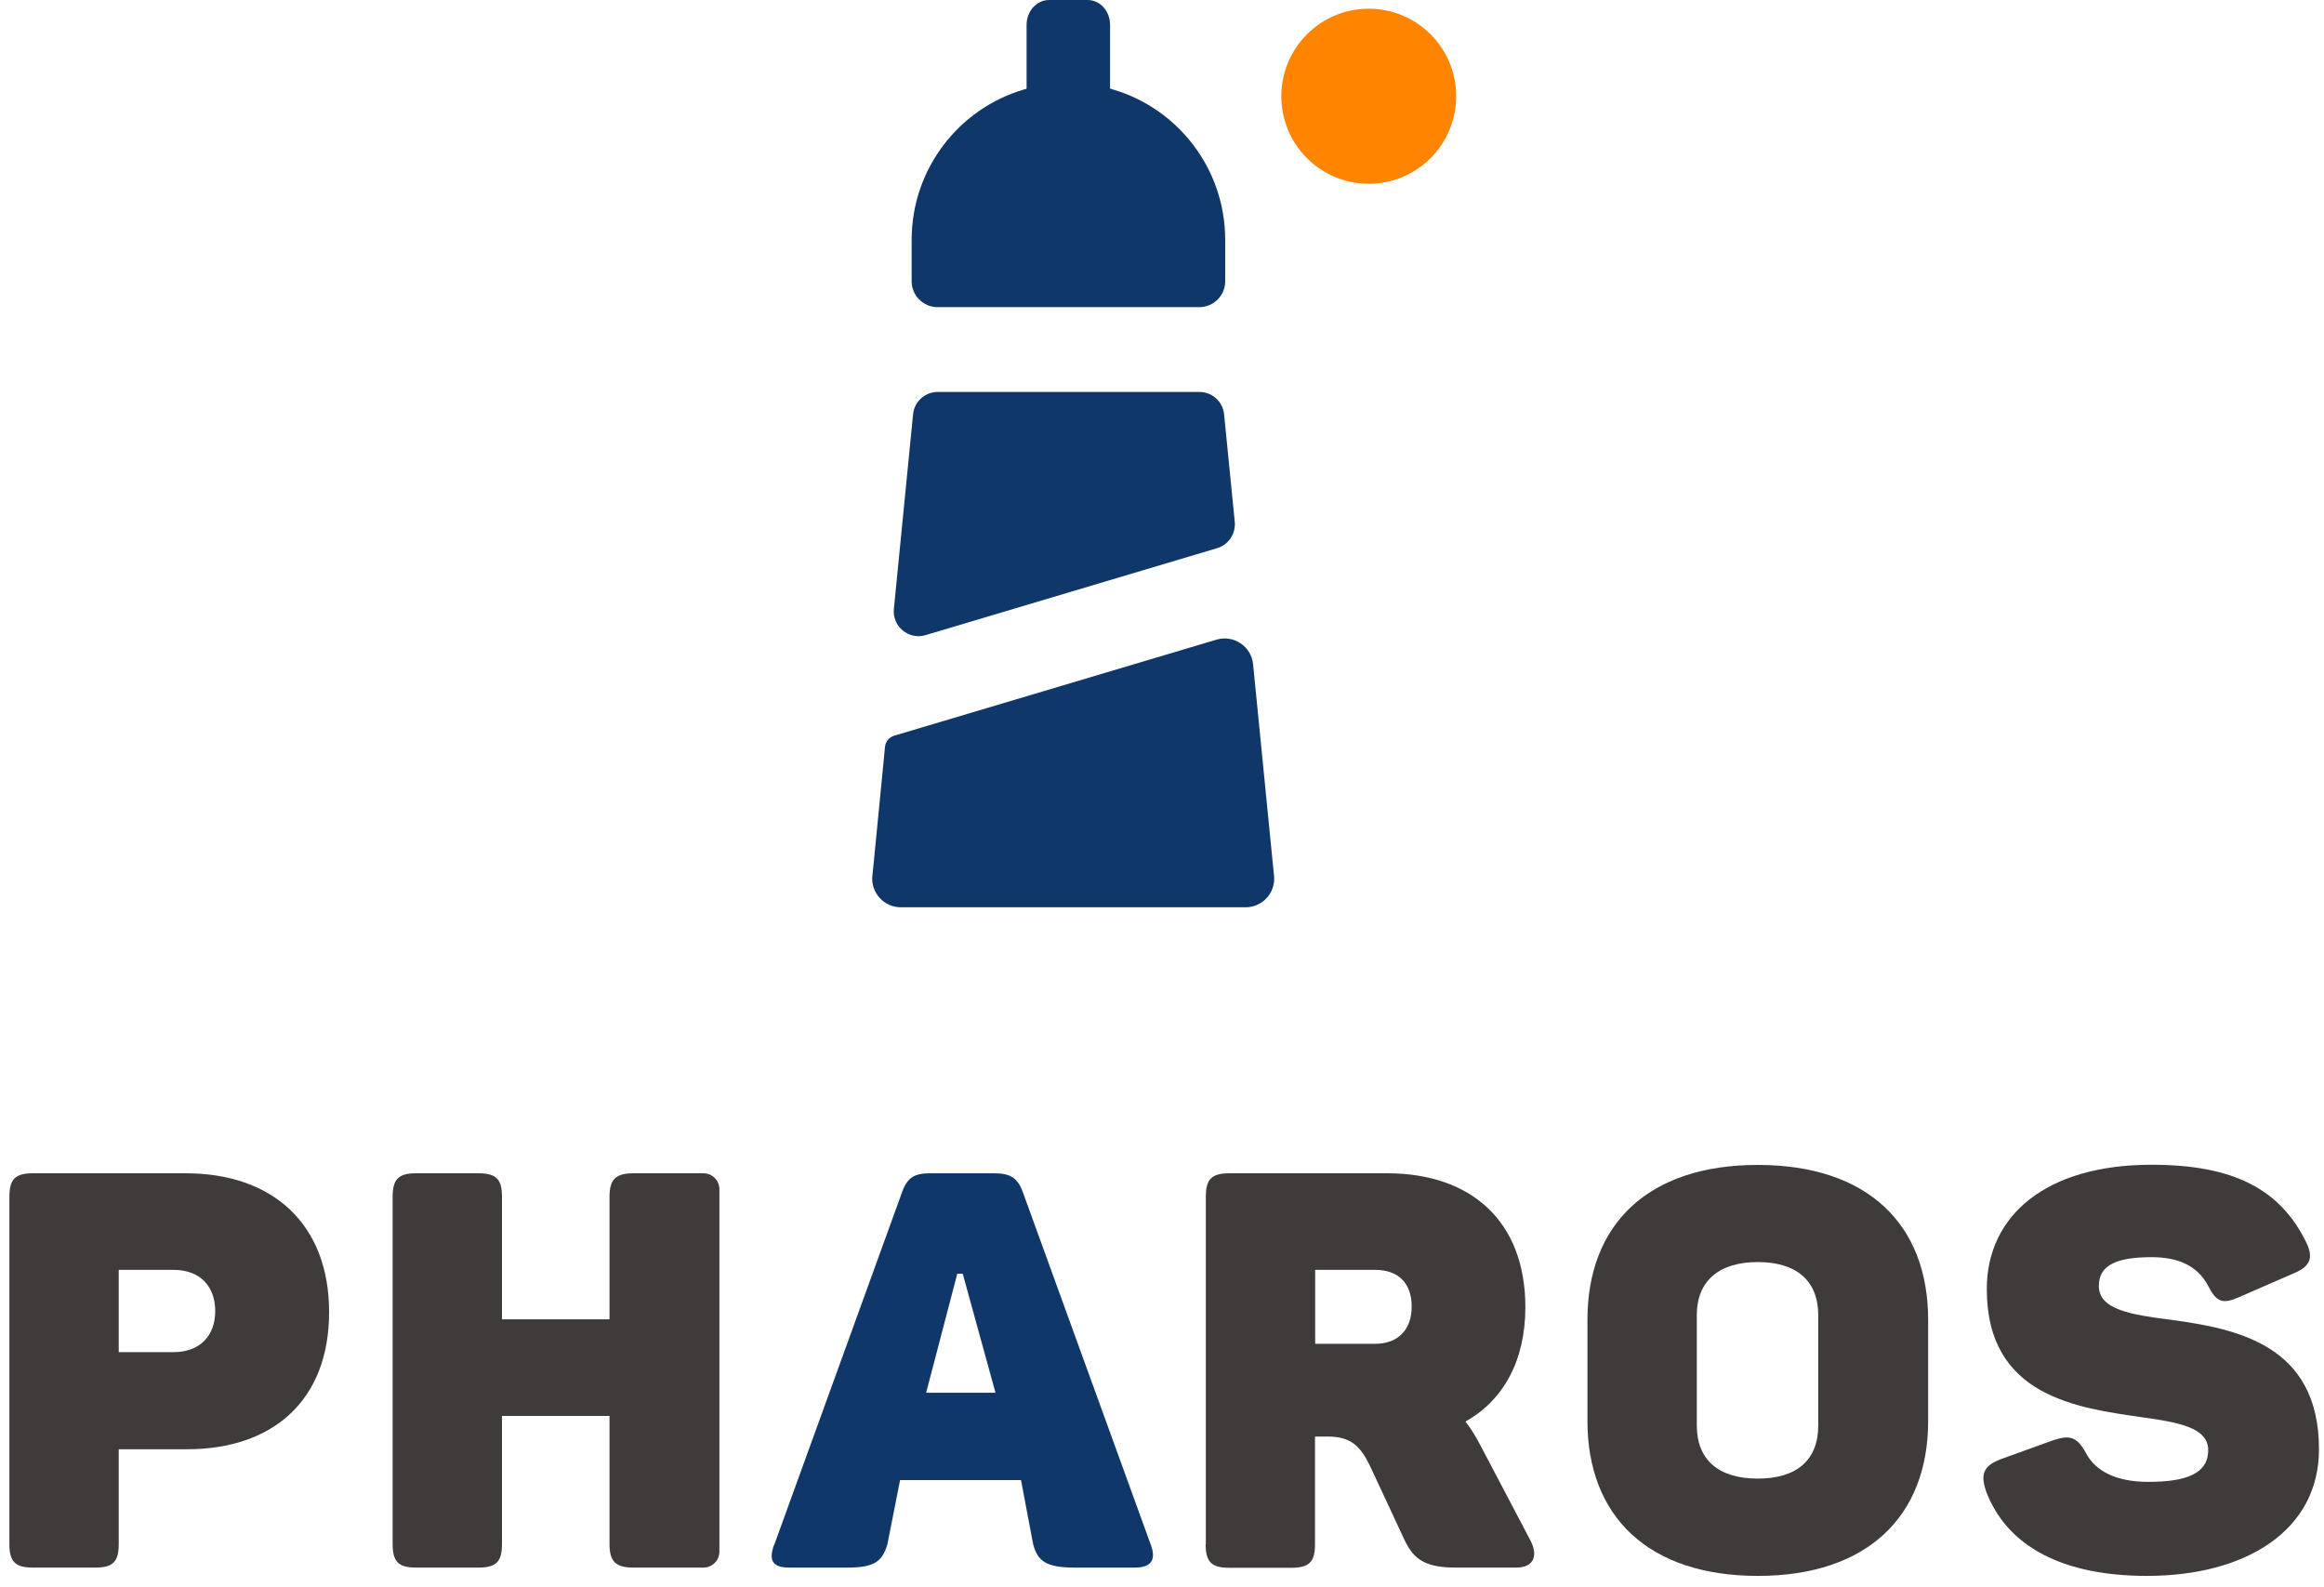
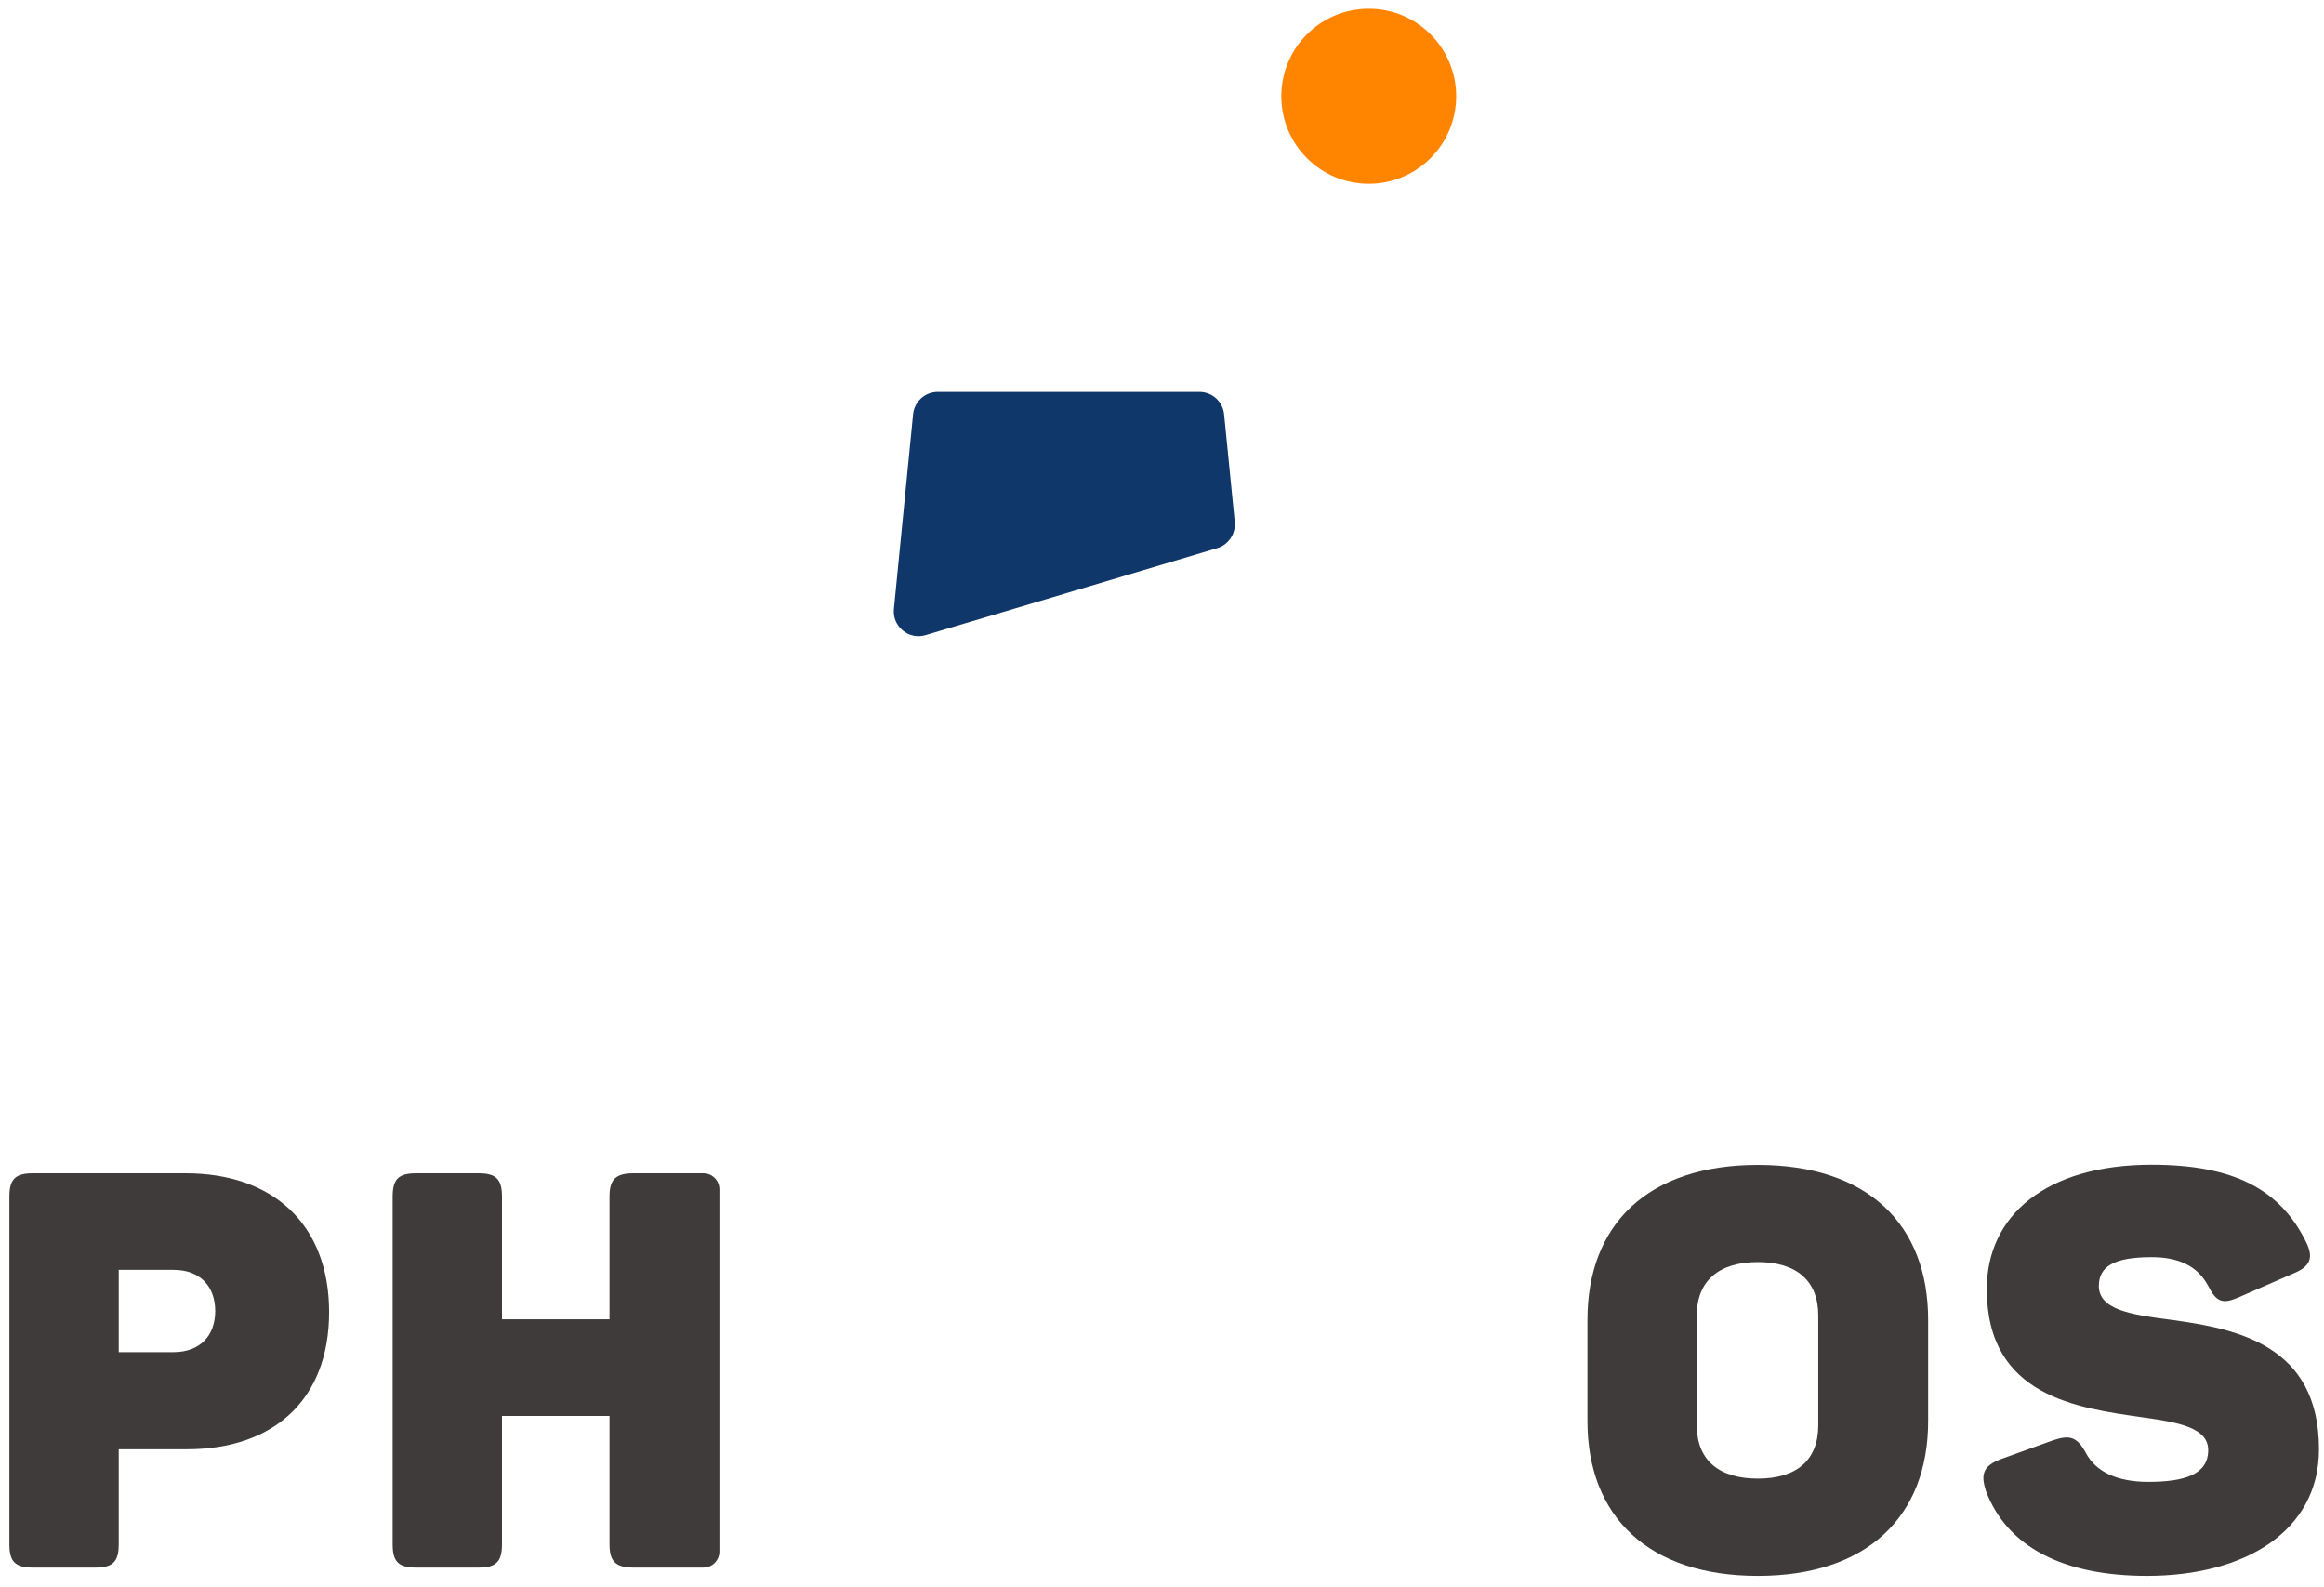
<svg xmlns="http://www.w3.org/2000/svg" width="208" height="142" viewBox="0 0 208 142" fill="none">
  <path d="M0.841 138.193V107.091C0.841 105.55 1.343 104.999 2.931 104.999H16.638C24.383 104.999 29.455 109.523 29.455 117.42C29.455 125.318 24.432 129.696 16.736 129.696H10.627V138.193C10.627 139.734 10.125 140.285 8.537 140.285H2.931C1.343 140.285 0.841 139.734 0.841 138.193ZM19.263 117.323C19.263 115.134 17.918 113.642 15.537 113.642H10.627V121.004H15.537C17.87 121.004 19.263 119.561 19.263 117.323Z" fill="#3F3B3A" />
-   <path d="M69.297 138.242L80.72 106.734C81.222 105.291 81.919 104.999 83.296 104.999H88.951C90.344 104.999 91.041 105.34 91.527 106.637L102.998 138.242C103.5 139.588 103.047 140.285 101.556 140.285H96.193C93.665 140.285 92.872 139.734 92.467 138.193L91.381 132.453H80.558L79.424 138.193C78.97 139.734 78.273 140.285 75.843 140.285H70.626C69.086 140.285 68.795 139.588 69.281 138.242H69.297ZM86.18 113.983H85.678L82.891 124.637H89.097L86.164 113.983H86.18Z" fill="#10376A" />
  <path d="M35.142 138.193V107.091C35.142 105.55 35.644 104.999 37.232 104.999H42.838C44.426 104.999 44.928 105.55 44.928 107.091V118.069H54.552V107.091C54.552 105.55 55.103 104.999 56.691 104.999H62.962C63.739 104.999 64.387 105.631 64.387 106.426V138.858C64.387 139.636 63.755 140.285 62.962 140.285H56.691C55.103 140.285 54.552 139.734 54.552 138.193V126.712H44.928V138.193C44.928 139.734 44.426 140.285 42.838 140.285H37.232C35.644 140.285 35.142 139.734 35.142 138.193Z" fill="#3F3B3A" />
-   <path d="M107.923 138.193V107.091C107.923 105.55 108.426 104.999 110.014 104.999H124.158C131.66 104.999 136.521 109.28 136.521 116.983C136.521 121.799 134.528 125.334 131.158 127.215C131.66 127.864 132.097 128.561 132.503 129.355L136.974 137.853C137.671 139.198 137.315 140.285 135.678 140.285H130.315C127.69 140.285 126.589 139.636 125.746 137.901L122.57 131.09C121.728 129.404 120.885 128.561 118.844 128.561H117.694V138.209C117.694 139.75 117.191 140.301 115.603 140.301H109.997C108.41 140.301 107.907 139.75 107.907 138.209L107.923 138.193ZM126.346 116.918C126.346 114.875 125.195 113.642 123.073 113.642H117.71V120.258H123.073C125.163 120.258 126.346 118.961 126.346 116.934V116.918Z" fill="#3F3B3A" />
  <path d="M142.078 127.164V118.116C142.078 109.57 147.49 104.251 157.325 104.251C167.16 104.251 172.571 109.57 172.571 118.116V127.164C172.571 135.71 167.111 141.029 157.325 141.029C147.539 141.029 142.078 135.71 142.078 127.164ZM162.736 127.553V117.71C162.736 114.581 160.744 112.943 157.325 112.943C153.906 112.943 151.865 114.581 151.865 117.71V127.553C151.865 130.683 153.858 132.321 157.325 132.321C160.792 132.321 162.736 130.683 162.736 127.553Z" fill="#3F3B3A" />
  <path d="M177.723 133.327C177.22 131.835 177.625 131.138 179.067 130.586L183.734 128.9C185.224 128.397 185.873 128.559 186.666 129.986C187.558 131.721 189.502 132.613 192.273 132.613C195.594 132.613 197.636 131.916 197.636 129.775C197.636 127.781 195.059 127.294 191.77 126.84C185.954 125.997 177.82 125.008 177.82 115.36C177.82 108.808 183.086 104.235 192.564 104.235C199.92 104.235 204.084 106.425 206.417 111.192C207.114 112.635 206.709 113.381 205.218 113.981L200.309 116.122C198.916 116.722 198.365 116.511 197.636 115.084C196.647 113.203 194.849 112.505 192.564 112.505C189.194 112.505 187.849 113.349 187.849 115.084C187.849 117.224 190.782 117.662 194.346 118.116C200.115 118.911 207.551 120.305 207.551 129.694C207.551 137.008 200.941 141.029 192.159 141.029C184.755 141.029 179.602 138.5 177.706 133.327H177.723Z" fill="#3F3B3A" />
-   <path d="M99.367 10.297H91.881V2.222C91.881 0.989 92.789 0 93.891 0H97.342C98.46 0 99.351 0.989 99.351 2.222V10.297H99.367Z" fill="#10376A" />
  <path d="M108.941 49.054L82.839 56.838C81.332 57.292 79.841 56.06 80.004 54.487L81.721 37.071C81.834 35.936 82.79 35.076 83.924 35.076H107.353C108.487 35.076 109.443 35.936 109.557 37.071L110.513 46.703C110.61 47.757 109.962 48.746 108.941 49.054Z" fill="#10376A" />
-   <path d="M109.656 21.47V25.167C109.656 26.448 108.619 27.486 107.339 27.486H83.91C82.63 27.486 81.593 26.448 81.593 25.167V21.47C81.593 15.097 85.838 9.713 91.638 8.011C92.902 7.621 94.247 7.427 95.624 7.427C97.001 7.427 98.362 7.621 99.626 8.011C105.427 9.729 109.656 15.097 109.656 21.47Z" fill="#10376A" />
-   <path d="M111.47 81.193H80.621C79.114 81.193 77.931 79.895 78.077 78.387L78.19 77.285L79.211 66.826C79.26 66.355 79.584 65.966 80.037 65.836L108.878 57.242C110.417 56.788 111.989 57.842 112.151 59.431L113.917 77.285L114.03 78.387C114.176 79.895 112.993 81.193 111.486 81.193H111.47Z" fill="#10376A" />
  <path d="M122.505 16.444C126.827 16.444 130.33 12.937 130.33 8.612C130.33 4.286 126.827 0.779 122.505 0.779C118.182 0.779 114.679 4.286 114.679 8.612C114.679 12.937 118.182 16.444 122.505 16.444Z" fill="#FF8500" />
</svg>